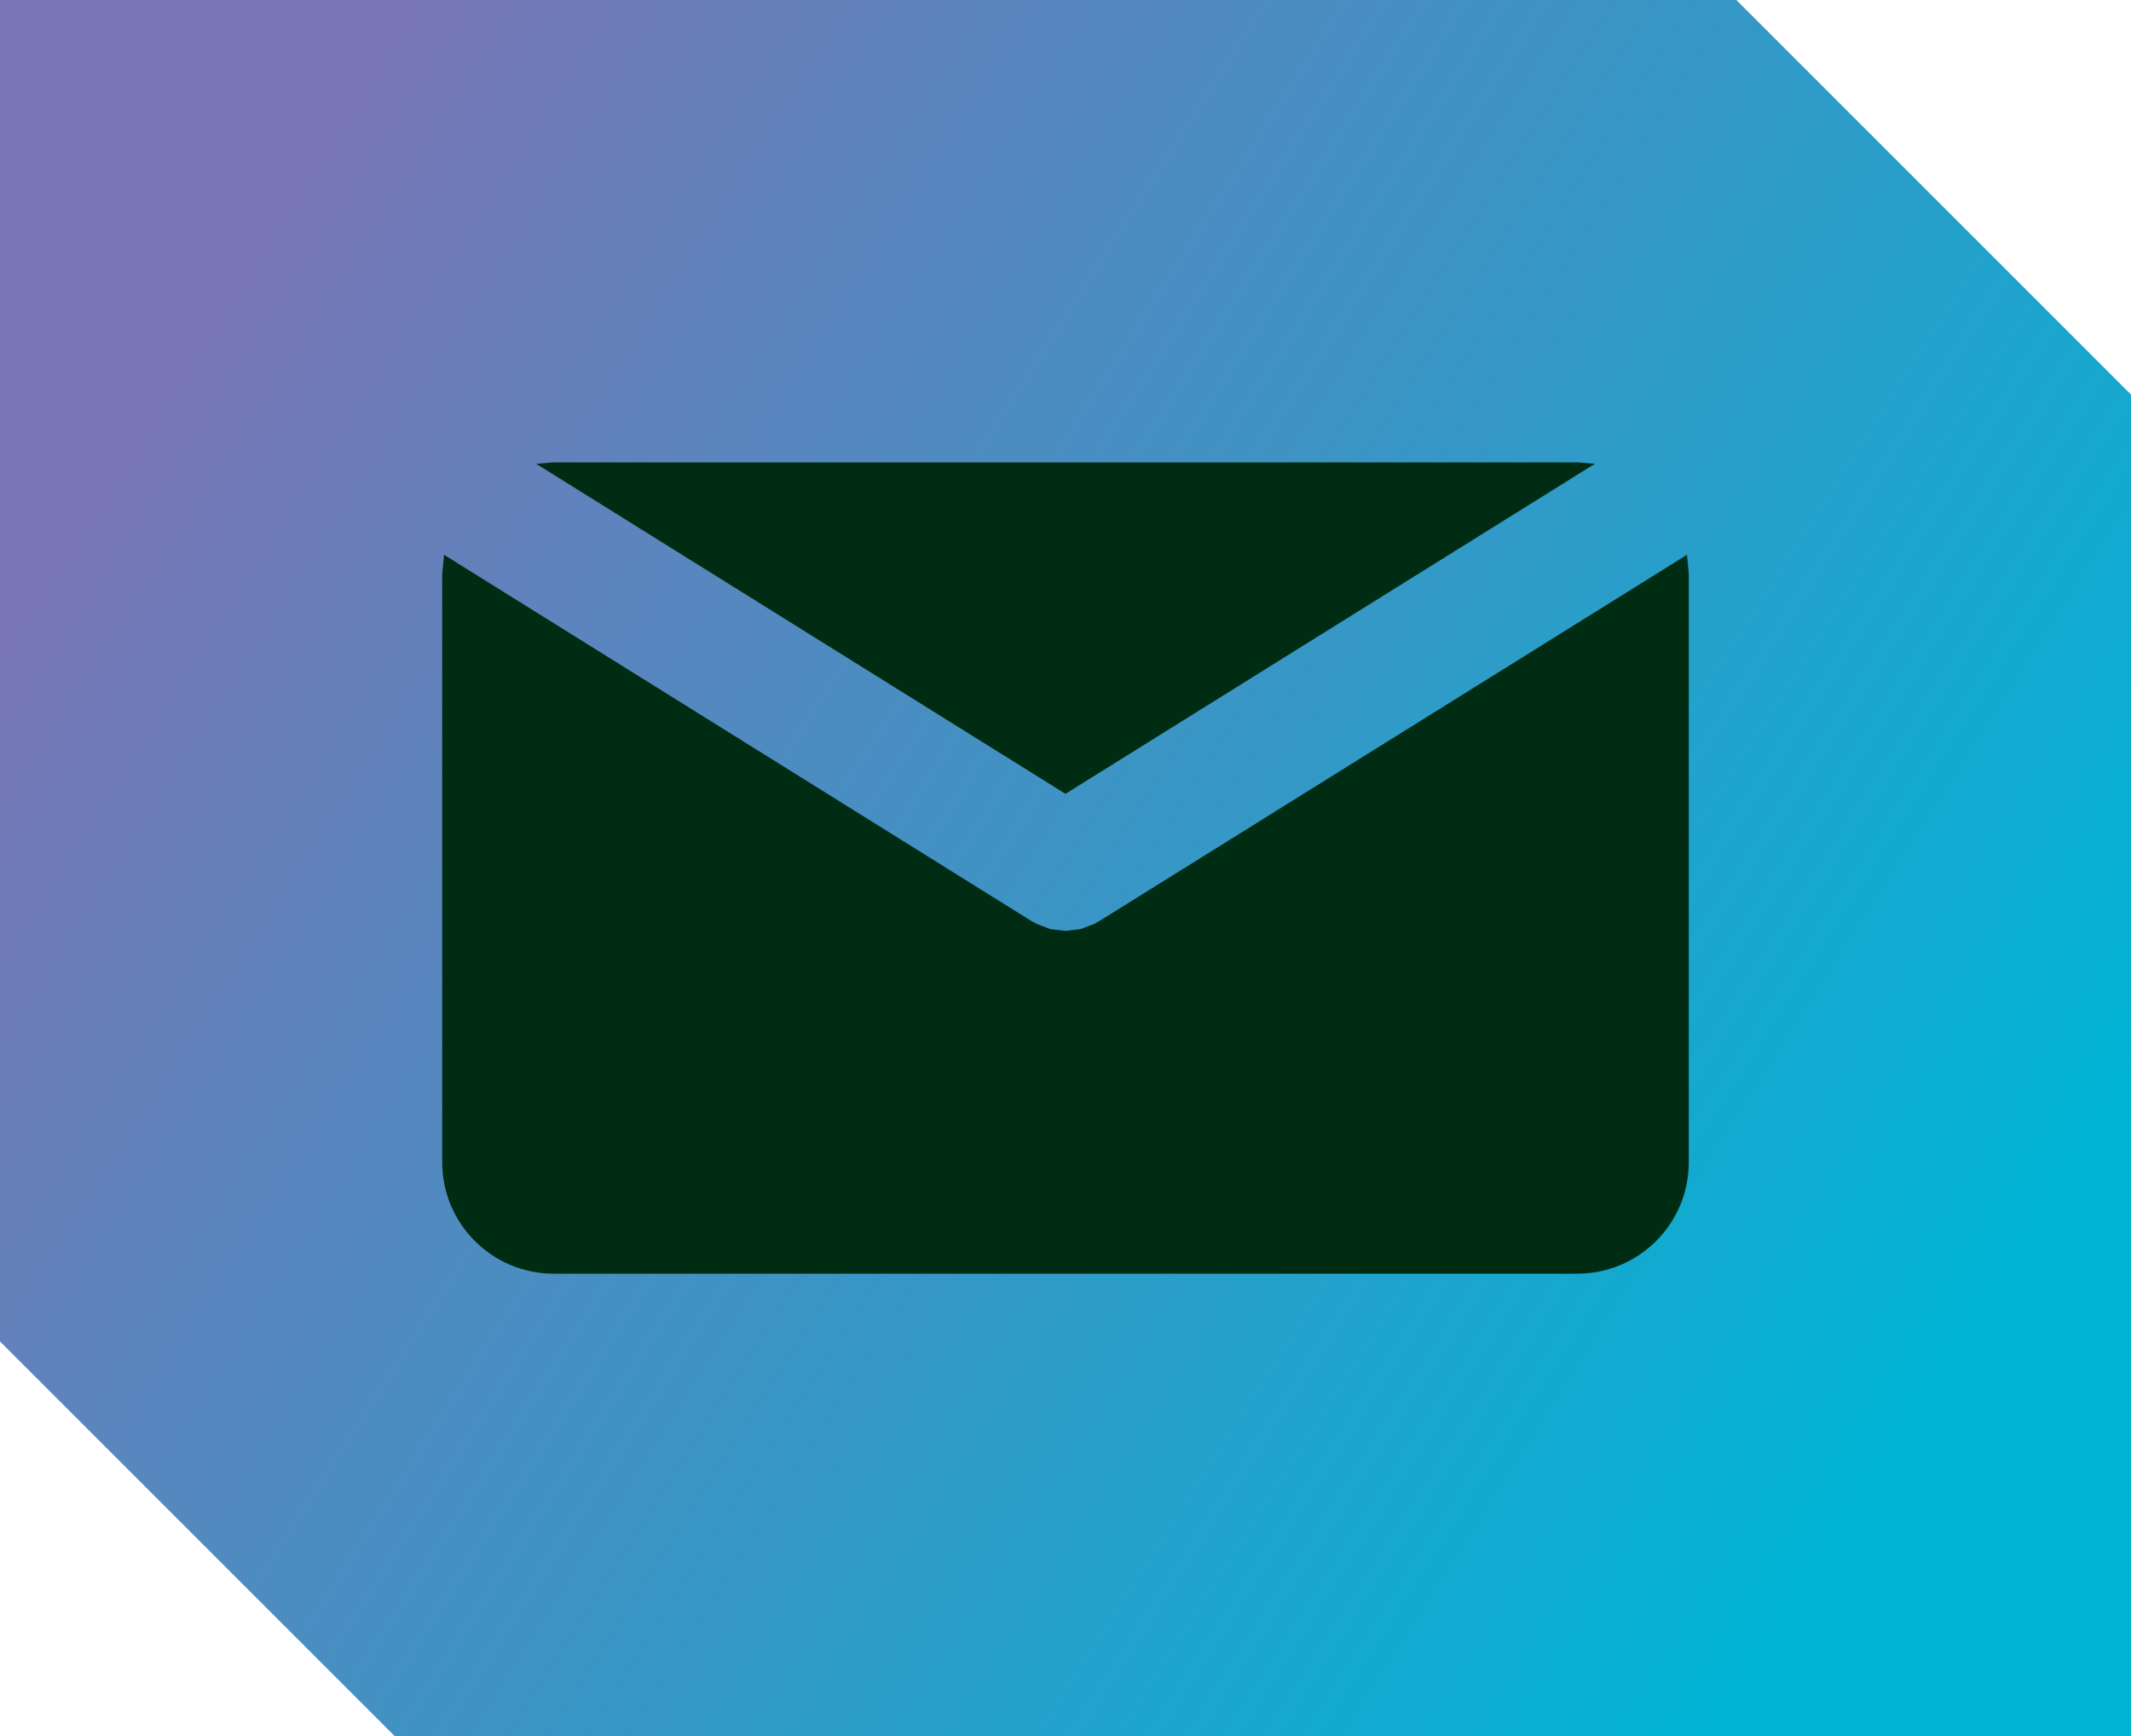
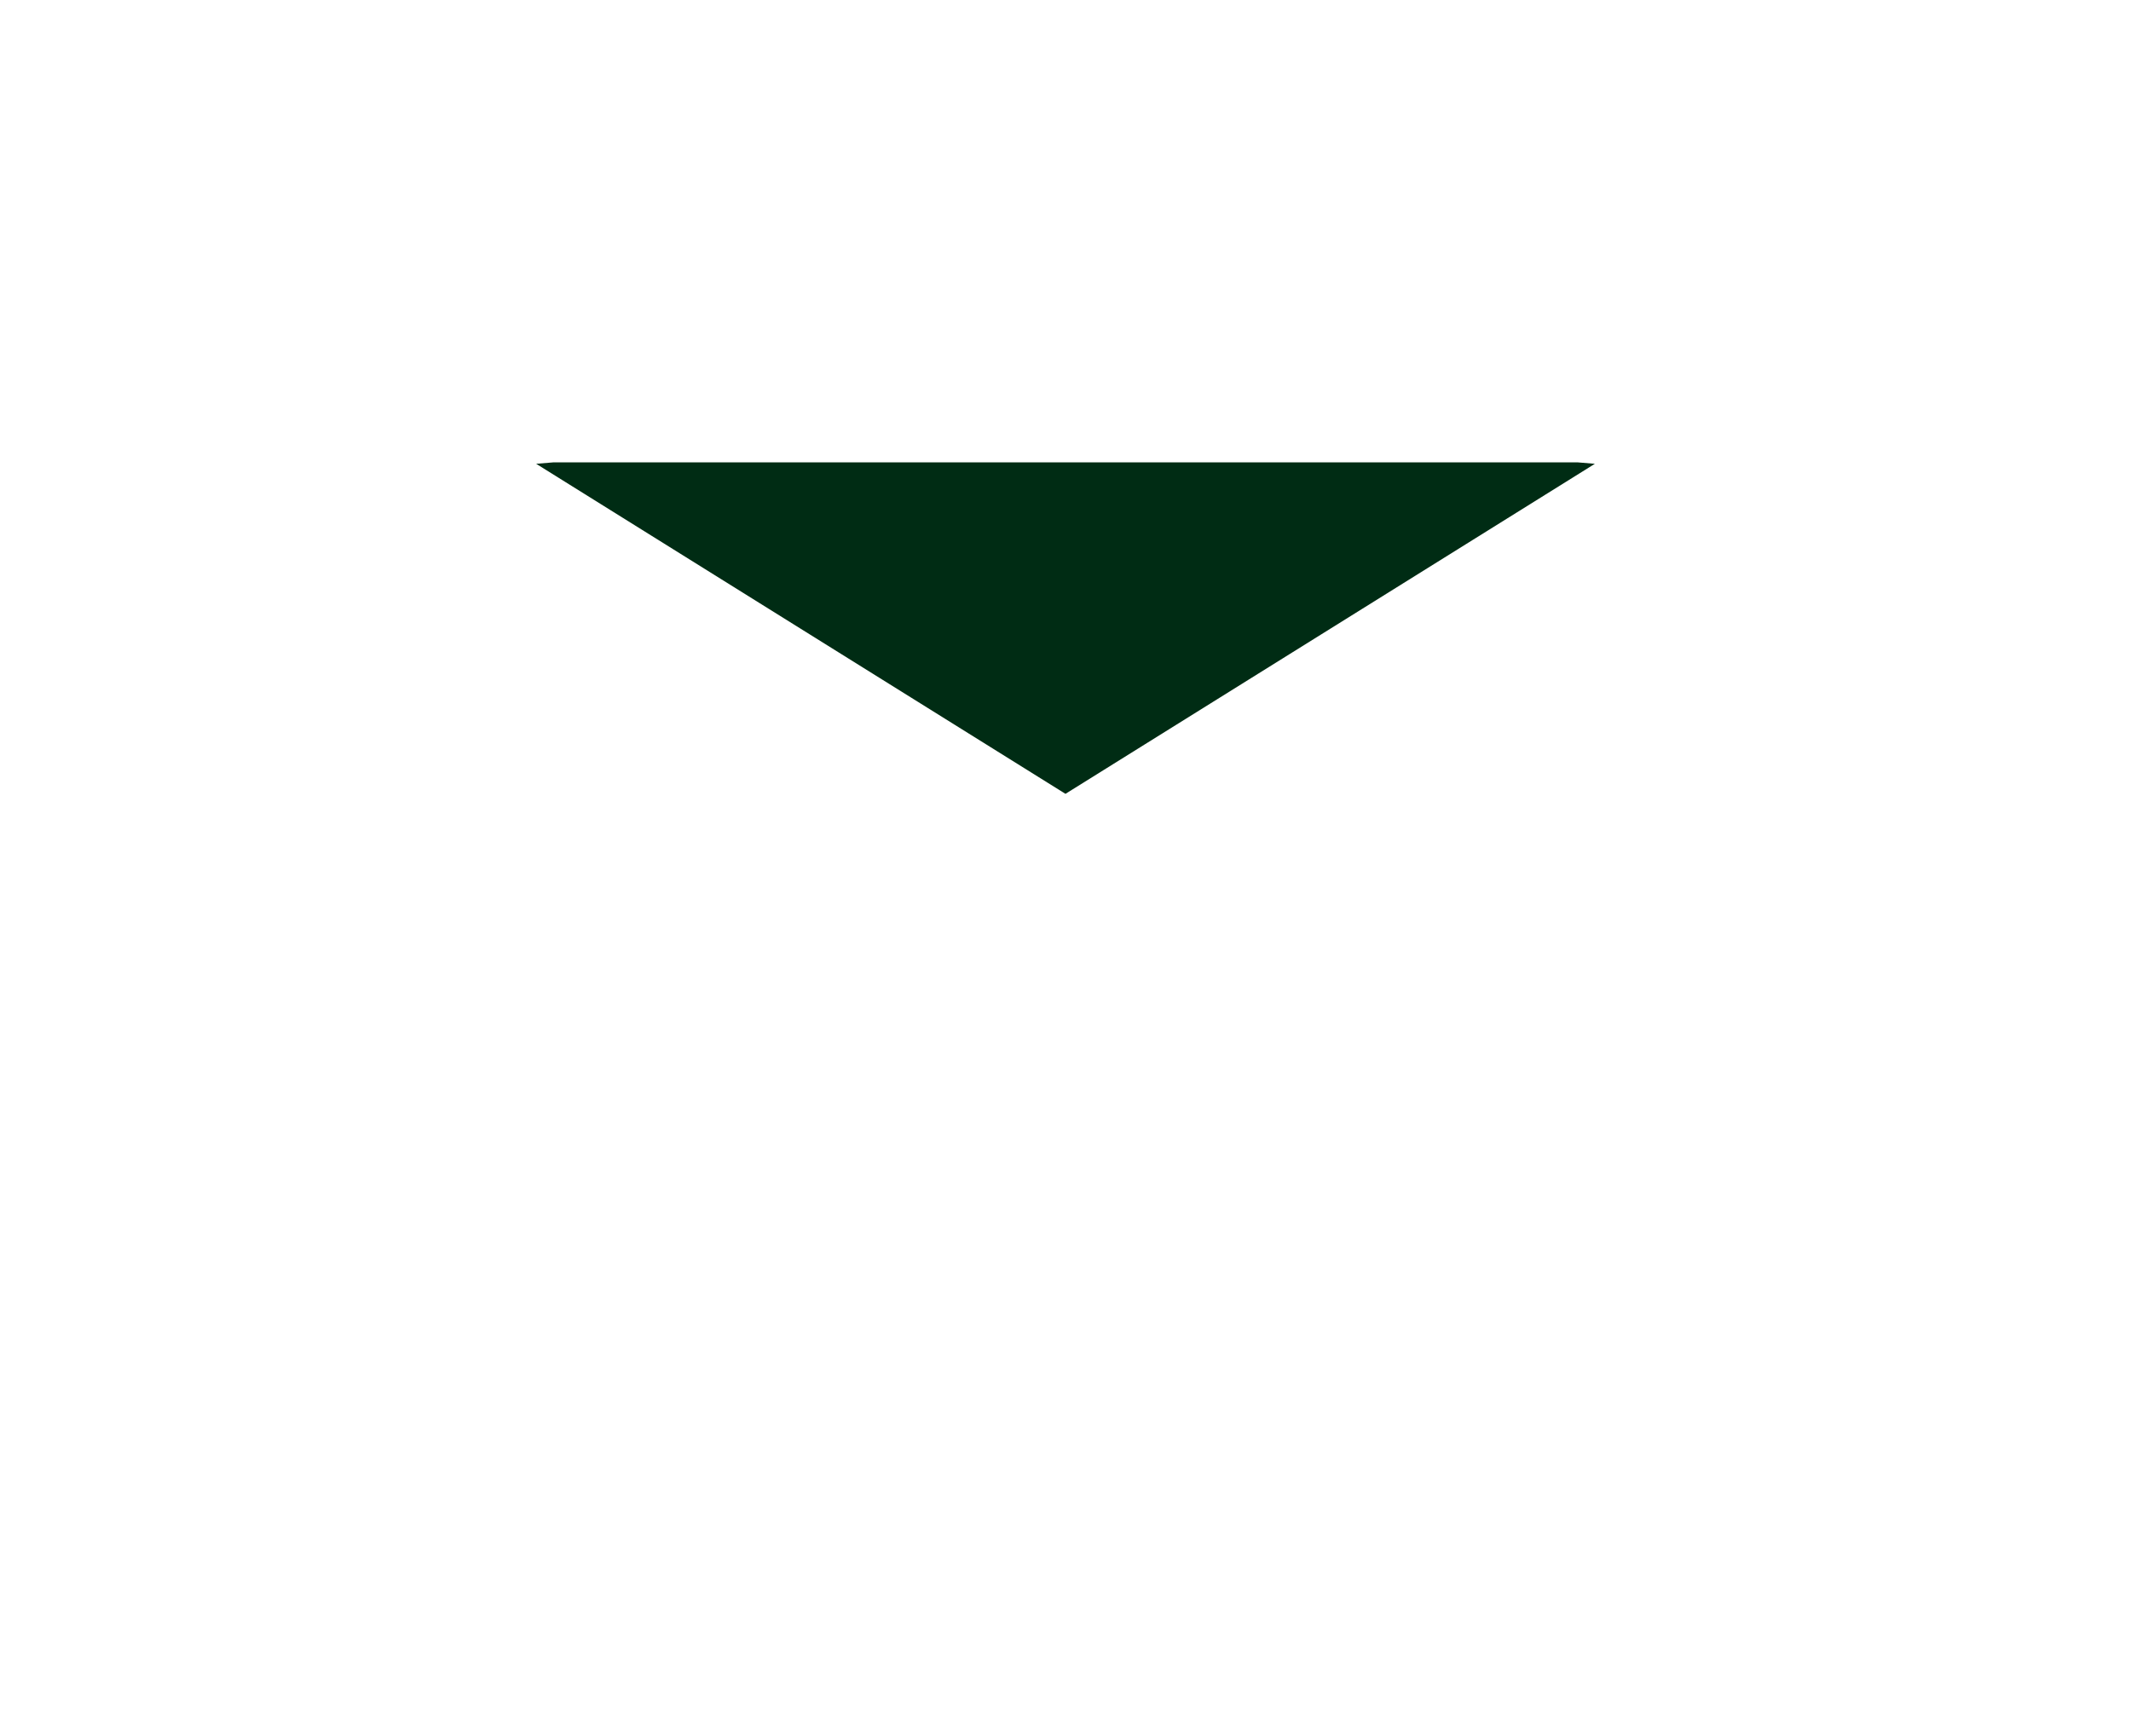
<svg xmlns="http://www.w3.org/2000/svg" xml:space="preserve" width="61.122mm" height="49.803mm" style="shape-rendering:geometricPrecision; text-rendering:geometricPrecision; image-rendering:optimizeQuality; fill-rule:evenodd; clip-rule:evenodd" viewBox="0 0 6086.23 4959.16">
  <defs>
    <style type="text/css">       .fil1 {fill:#002C14;fill-rule:nonzero}    .fil0 {fill:url(#id0)}     </style>
    <linearGradient id="id0" gradientUnits="userSpaceOnUse" x1="605.82" y1="924.14" x2="5480.41" y2="4035.02">
      <stop offset="0" style="stop-opacity:1; stop-color:#7876B6" />
      <stop offset="1" style="stop-opacity:1; stop-color:#00B3D4" />
    </linearGradient>
  </defs>
  <g id="Слой_x0020_1">
    <g id="_2175106107296">
-       <polygon class="fil0" points="-0,0 4959.15,0 6086.23,1127.08 6086.23,4959.16 6086.23,4959.16 1127.08,4959.16 -0,3832.07 " />
      <g>
        <polygon class="fil1" points="3043.02,2267.68 1531.3,1324.89 1581.38,1320.73 4504.94,1320.73 4555.02,1324.89 " />
-         <path class="fil1" d="M2947.81 2632.22l6.64 3.18 6.64 3.86 36.39 13.98 3.87 1 41.65 4.96 0.3 0 41.25 -4.96 3.86 -1 36.79 -13.98 6.64 -3.86 6.24 -3.18 1680 -1047.41 5.16 54.25 0 1681c0,175.92 -142.7,318.32 -318.33,318.32l-2923.56 0c-175.63,0 -318.43,-142.4 -318.43,-318.32l0 -1681 5.26 -54.25 1679.6 1047.41z" />
      </g>
    </g>
  </g>
</svg>